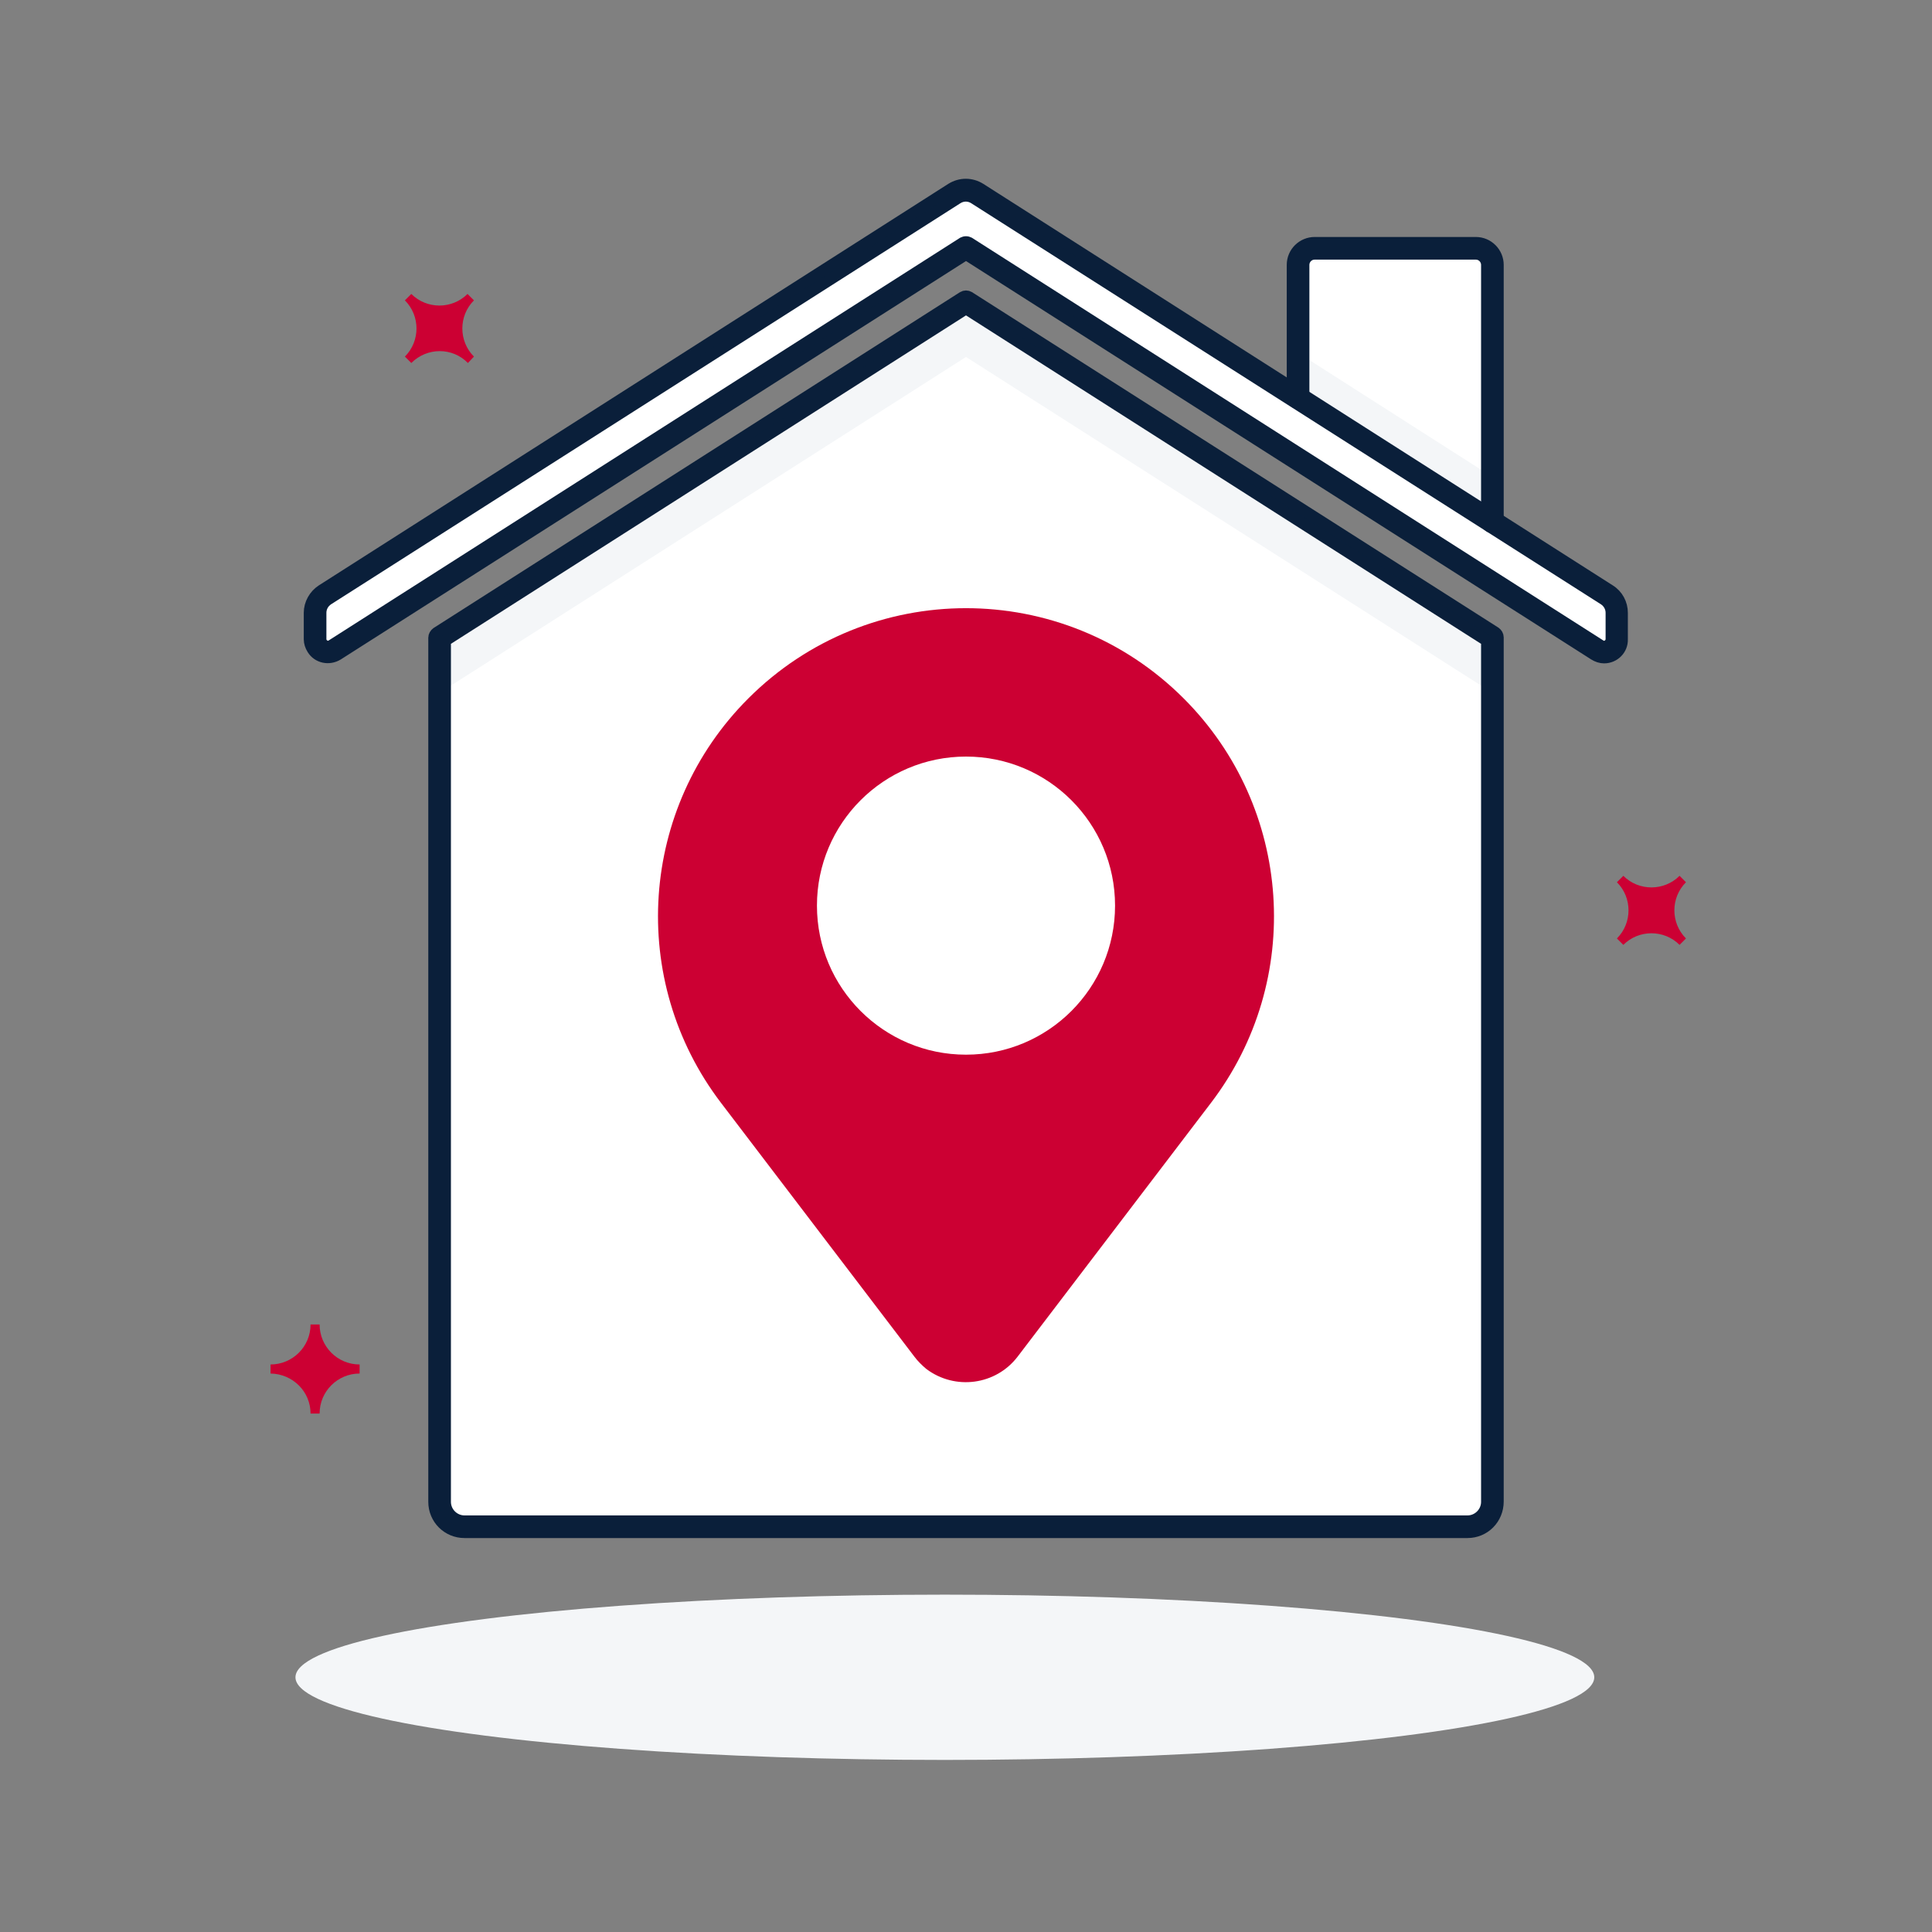
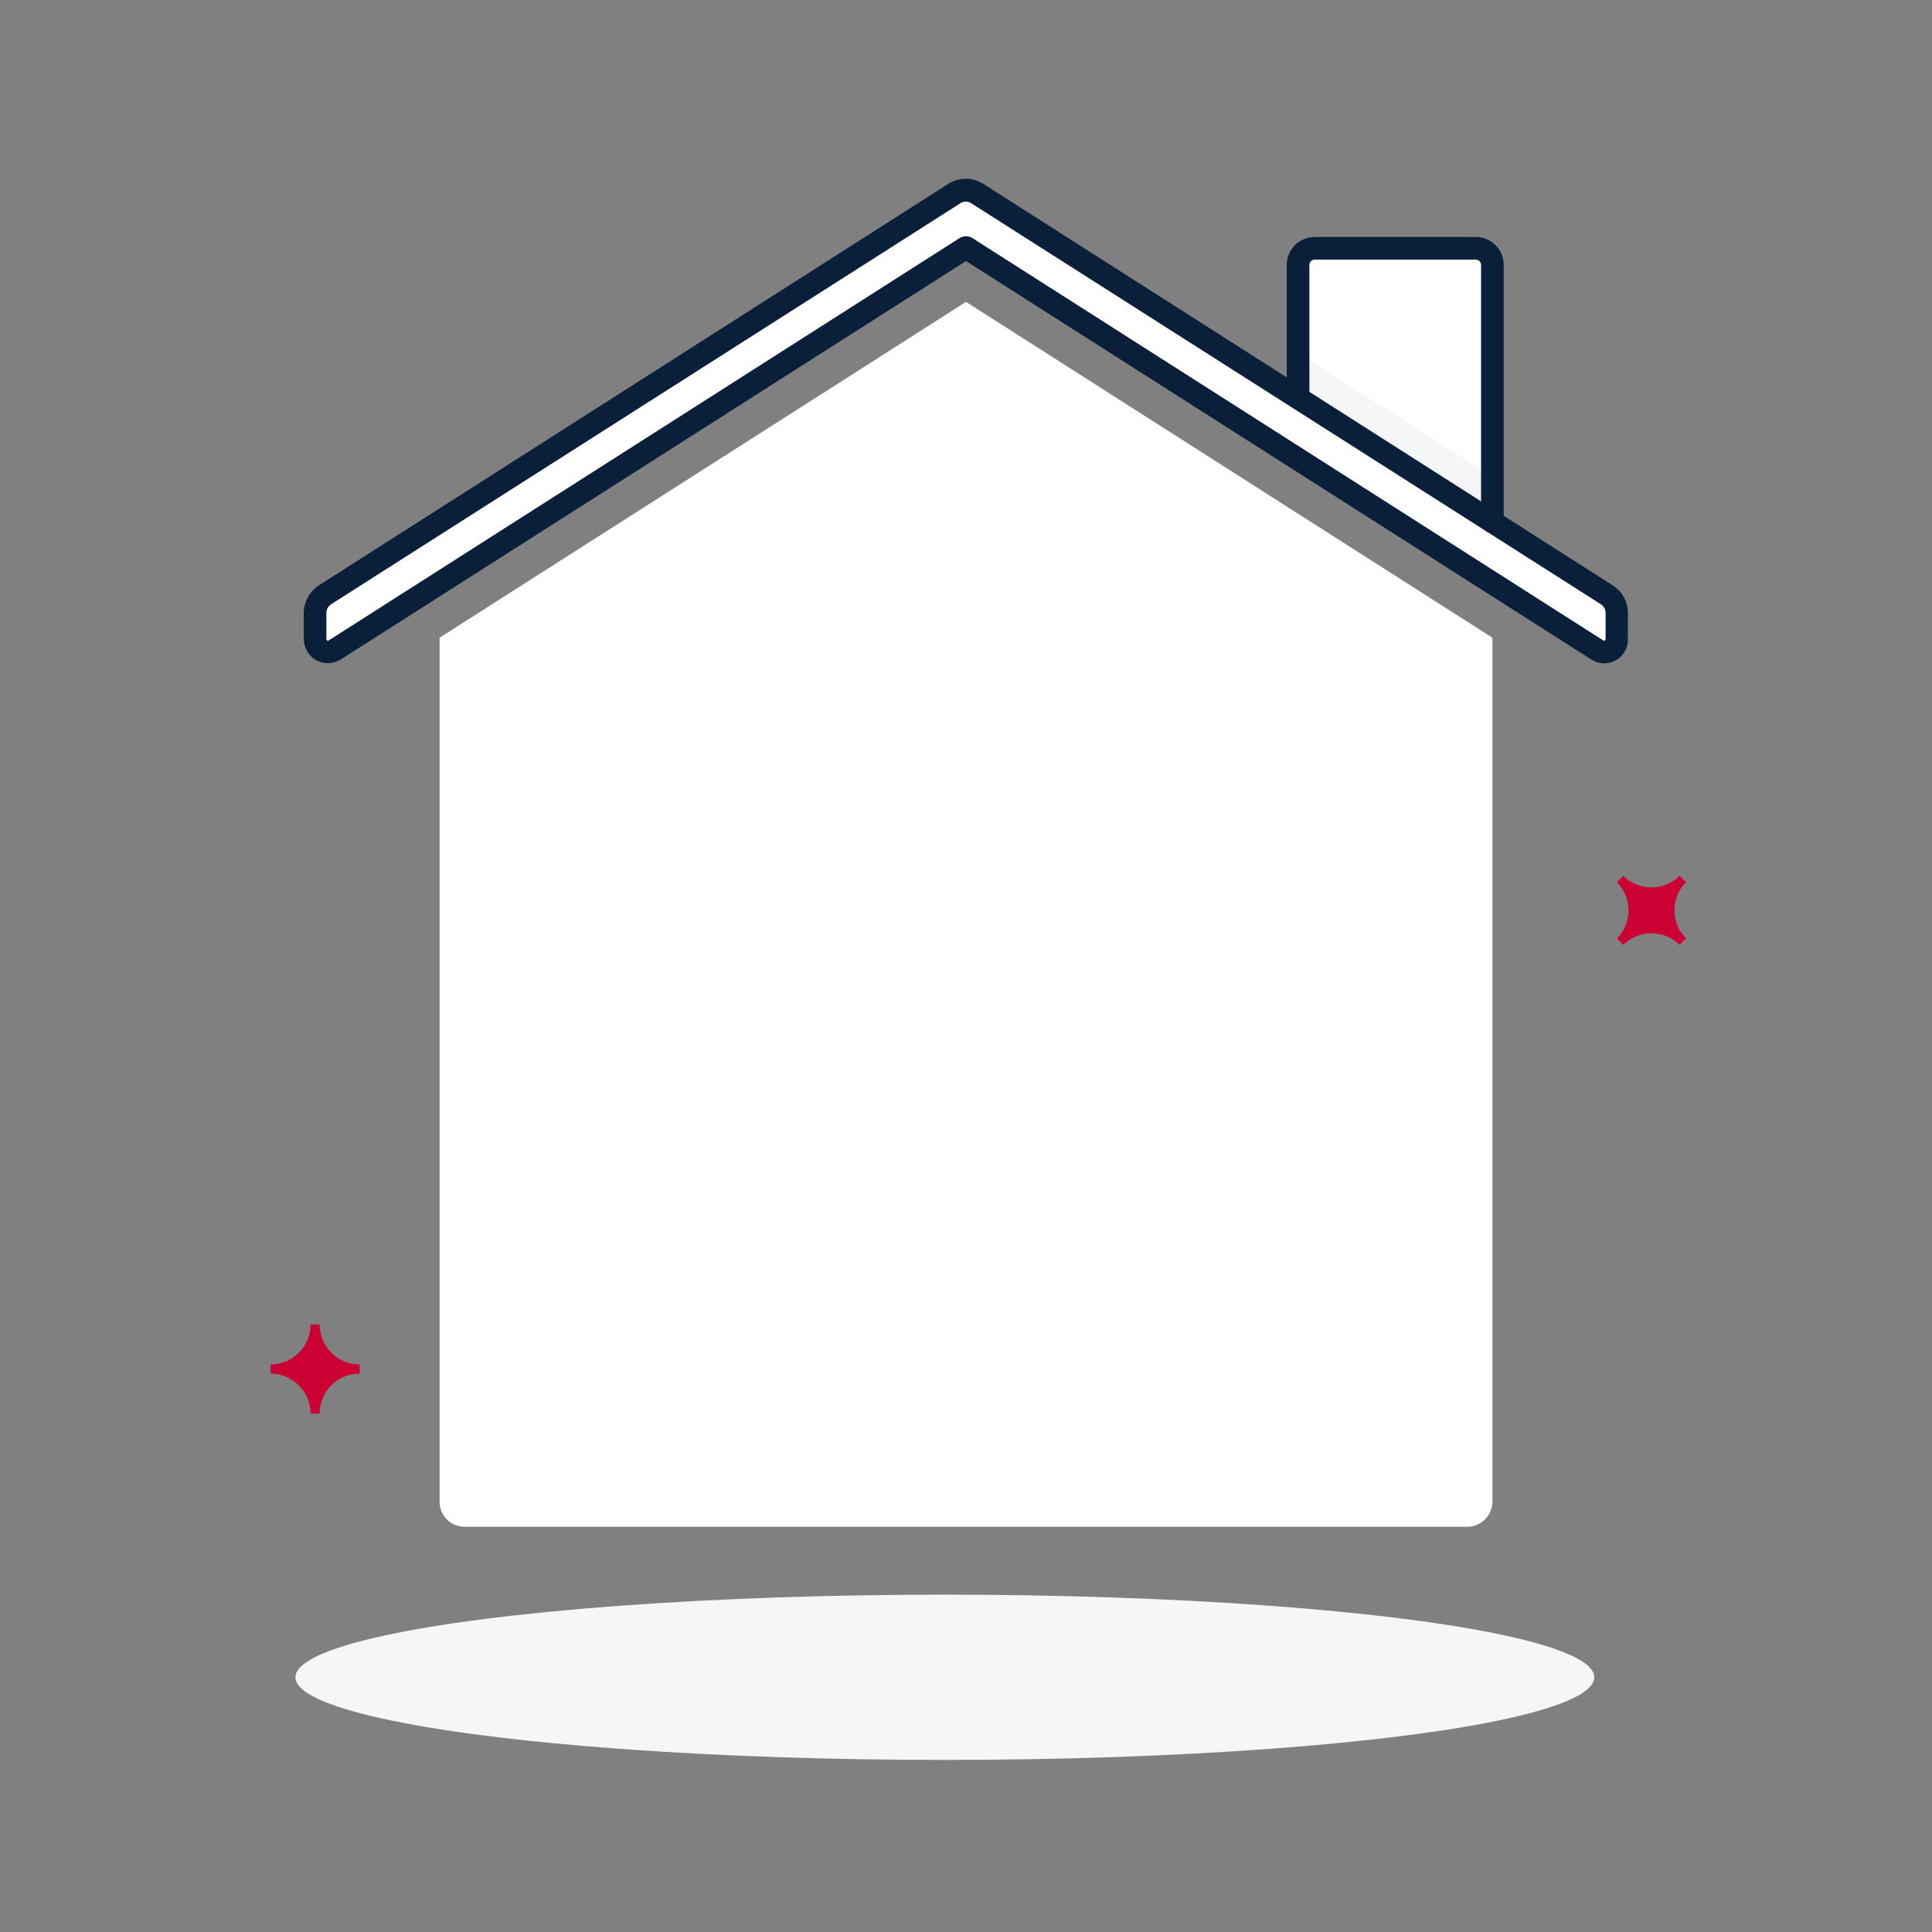
<svg xmlns="http://www.w3.org/2000/svg" version="1.1" id="Layer_1" x="0px" y="0px" viewBox="0 0 512 512" style="enable-background:new 0 0 512 512;" xml:space="preserve">
  <rect x="0" y="0" width="512" height="512" fill="#808080" stroke="none" />
  <style type="text/css">
	.st0{fill:#F4F6F8;}
	.st1{fill:#FFFFFF;}
	.st2{fill:#081F3B;stroke:#0A1F3A;stroke-width:3;stroke-miterlimit:10;}
	.st3{fill:#CC0033;}
</style>
  <ellipse class="st0" cx="250.4" cy="444.5" rx="172.1" ry="21.9" />
  <path class="st1" d="M388.9,404.6H123.1c-3.7,0-6.6-3-6.6-6.6c0,0,0,0,0,0V169L256,80l139.5,89v229  C395.5,401.6,392.5,404.6,388.9,404.6z" />
  <path class="st1" d="M425.9,157.7L259,51.3c-1.9-1.2-4.2-1.2-6.1,0L86.1,157.7c-1.6,1-2.6,2.8-2.6,4.8v7c0,1.9,1.5,3.4,3.4,3.4  c0.6,0,1.3-0.2,1.8-0.5L256,65.6l167.3,106.7c1.6,1,3.7,0.6,4.7-1c0.4-0.5,0.5-1.2,0.5-1.8v-7C428.5,160.5,427.5,158.7,425.9,157.7z  " />
  <path class="st1" d="M395.5,138.3V70.2c0-2.5-2-4.4-4.4-4.4c0,0,0,0,0,0h-42.7c-2.4,0-4.4,2-4.4,4.4v35.2" />
  <polygon class="st0" points="344,93.5 344,105.4 395.5,138.3 395.5,126.4 " />
-   <polygon class="st0" points="256,80 116.5,169 116.5,183.6 256,94.6 395.5,183.6 395.5,169 " />
-   <path class="st2" d="M388.9,406.1H123.1c-4.5,0-8.1-3.6-8.1-8.1V169c0-0.5,0.3-1,0.7-1.3l139.5-89c0.5-0.3,1.1-0.3,1.6,0l139.5,88.9  c0.4,0.3,0.7,0.8,0.7,1.3v229C397,402.5,393.4,406.1,388.9,406.1z M118,169.8V398c0,2.8,2.3,5.1,5.1,5.1h265.8  c2.8,0,5.1-2.3,5.1-5.1V169.8l-138-88L118,169.8z" />
  <path class="st2" d="M425.1,174.3c-0.9,0-1.8-0.3-2.6-0.8L256,67.4L89.5,173.5c-2.3,1.4-5.3,0.8-6.7-1.5c-0.5-0.8-0.8-1.7-0.8-2.6  v-7c0-2.4,1.3-4.7,3.3-6L252.1,50c2.4-1.5,5.3-1.5,7.7,0l166.8,106.4l0,0c2.1,1.3,3.3,3.6,3.3,6v7  C430,172.1,427.8,174.3,425.1,174.3L425.1,174.3z M256,64.1c0.3,0,0.6,0.1,0.8,0.2L424.1,171c0.9,0.6,2,0.3,2.6-0.6  c0.2-0.3,0.3-0.7,0.3-1v-7c0-1.4-0.7-2.7-1.9-3.5l0,0L258.2,52.6c-1.4-0.9-3.1-0.9-4.5,0L86.9,158.9c-1.2,0.8-1.9,2.1-1.9,3.5v7  c0,1,0.9,1.9,1.9,1.9c0.3,0,0.7-0.1,1-0.3L255.2,64.3C255.4,64.2,255.7,64.1,256,64.1z" />
  <path class="st2" d="M395.5,139.8c-0.8,0-1.5-0.7-1.5-1.5V70.2c0-1.6-1.3-2.9-2.9-2.9h-42.7c-1.6,0-2.9,1.3-2.9,2.9v35.2  c0,0.8-0.7,1.5-1.5,1.5s-1.5-0.7-1.5-1.5V70.2c0-3.3,2.7-5.9,5.9-5.9h42.7c3.3,0,5.9,2.7,5.9,5.9v68.1  C397,139.1,396.3,139.8,395.5,139.8z" />
-   <path class="st3" d="M242.3,359.5l-51.2-67.2c-24.8-32.5-21.7-78.3,7.2-107.2l0,0c31.9-31.9,83.5-31.9,115.4,0l0,0  c28.9,28.9,32,74.7,7.2,107.2l-51.2,67.2c-5.8,7.6-16.6,9-24.2,3.3C244.3,361.8,243.2,360.7,242.3,359.5z" />
-   <circle class="st1" cx="256" cy="240" r="39.5" />
  <path class="st3" d="M430.2,250.4l-1.7-1.7c4.1-4.1,4.1-10.8,0-14.9c0,0,0,0,0,0l1.7-1.7c4.1,4.1,10.8,4.1,14.9,0c0,0,0,0,0,0  l1.7,1.7c-4.1,4.1-4.1,10.8,0,14.9l-1.7,1.7C441,246.3,434.3,246.3,430.2,250.4C430.2,250.4,430.2,250.4,430.2,250.4z" />
-   <path class="st3" d="M109,96.2l-1.7-1.7c4.1-4.1,4.1-10.8,0-14.9c0,0,0,0,0,0l1.7-1.7c4.1,4.1,10.8,4.1,14.9,0l1.7,1.7  c-4.1,4.1-4.1,10.8,0,14.9l-1.6,1.7C119.9,92,113.2,92,109,96.2C109,96.1,109,96.1,109,96.2z" />
  <path class="st3" d="M71.7,364v-2.4c5.8,0,10.6-4.7,10.6-10.6h2.4c0,5.8,4.7,10.6,10.6,10.6h0v2.4c-5.8,0-10.6,4.7-10.6,10.6l0,0  h-2.4C82.3,368.8,77.6,364.1,71.7,364C71.7,364,71.7,364,71.7,364z" />
</svg>